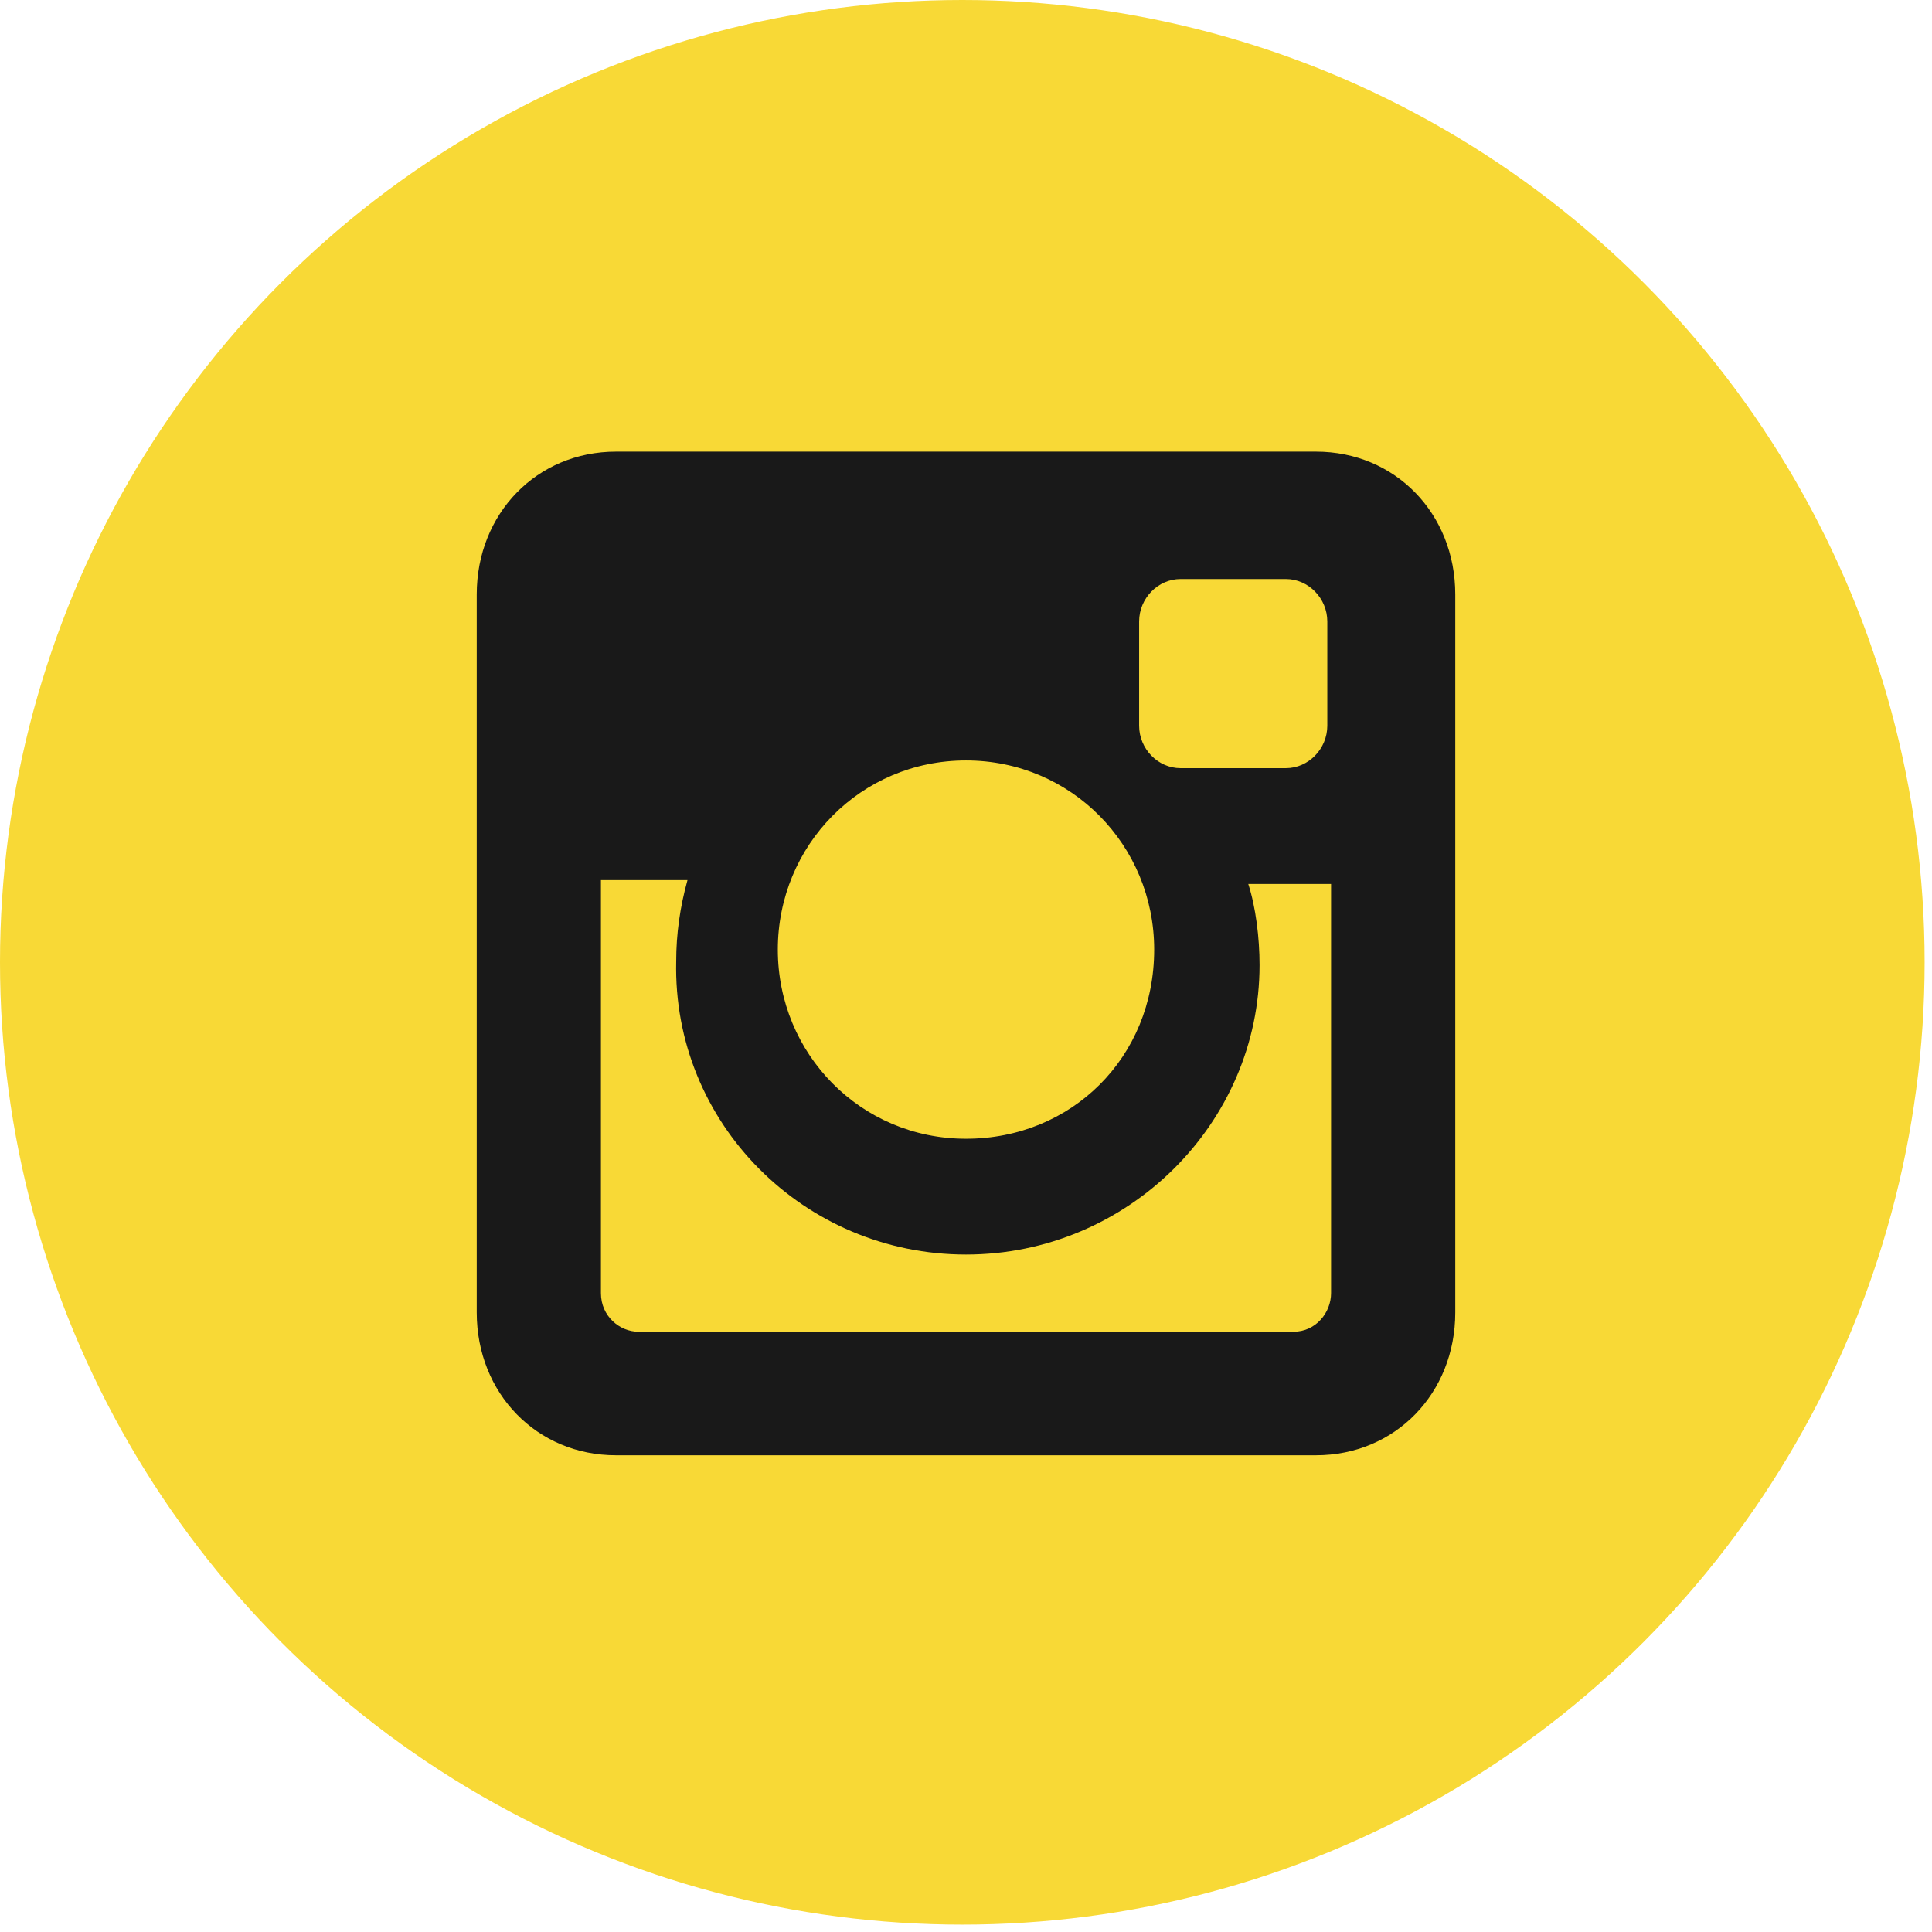
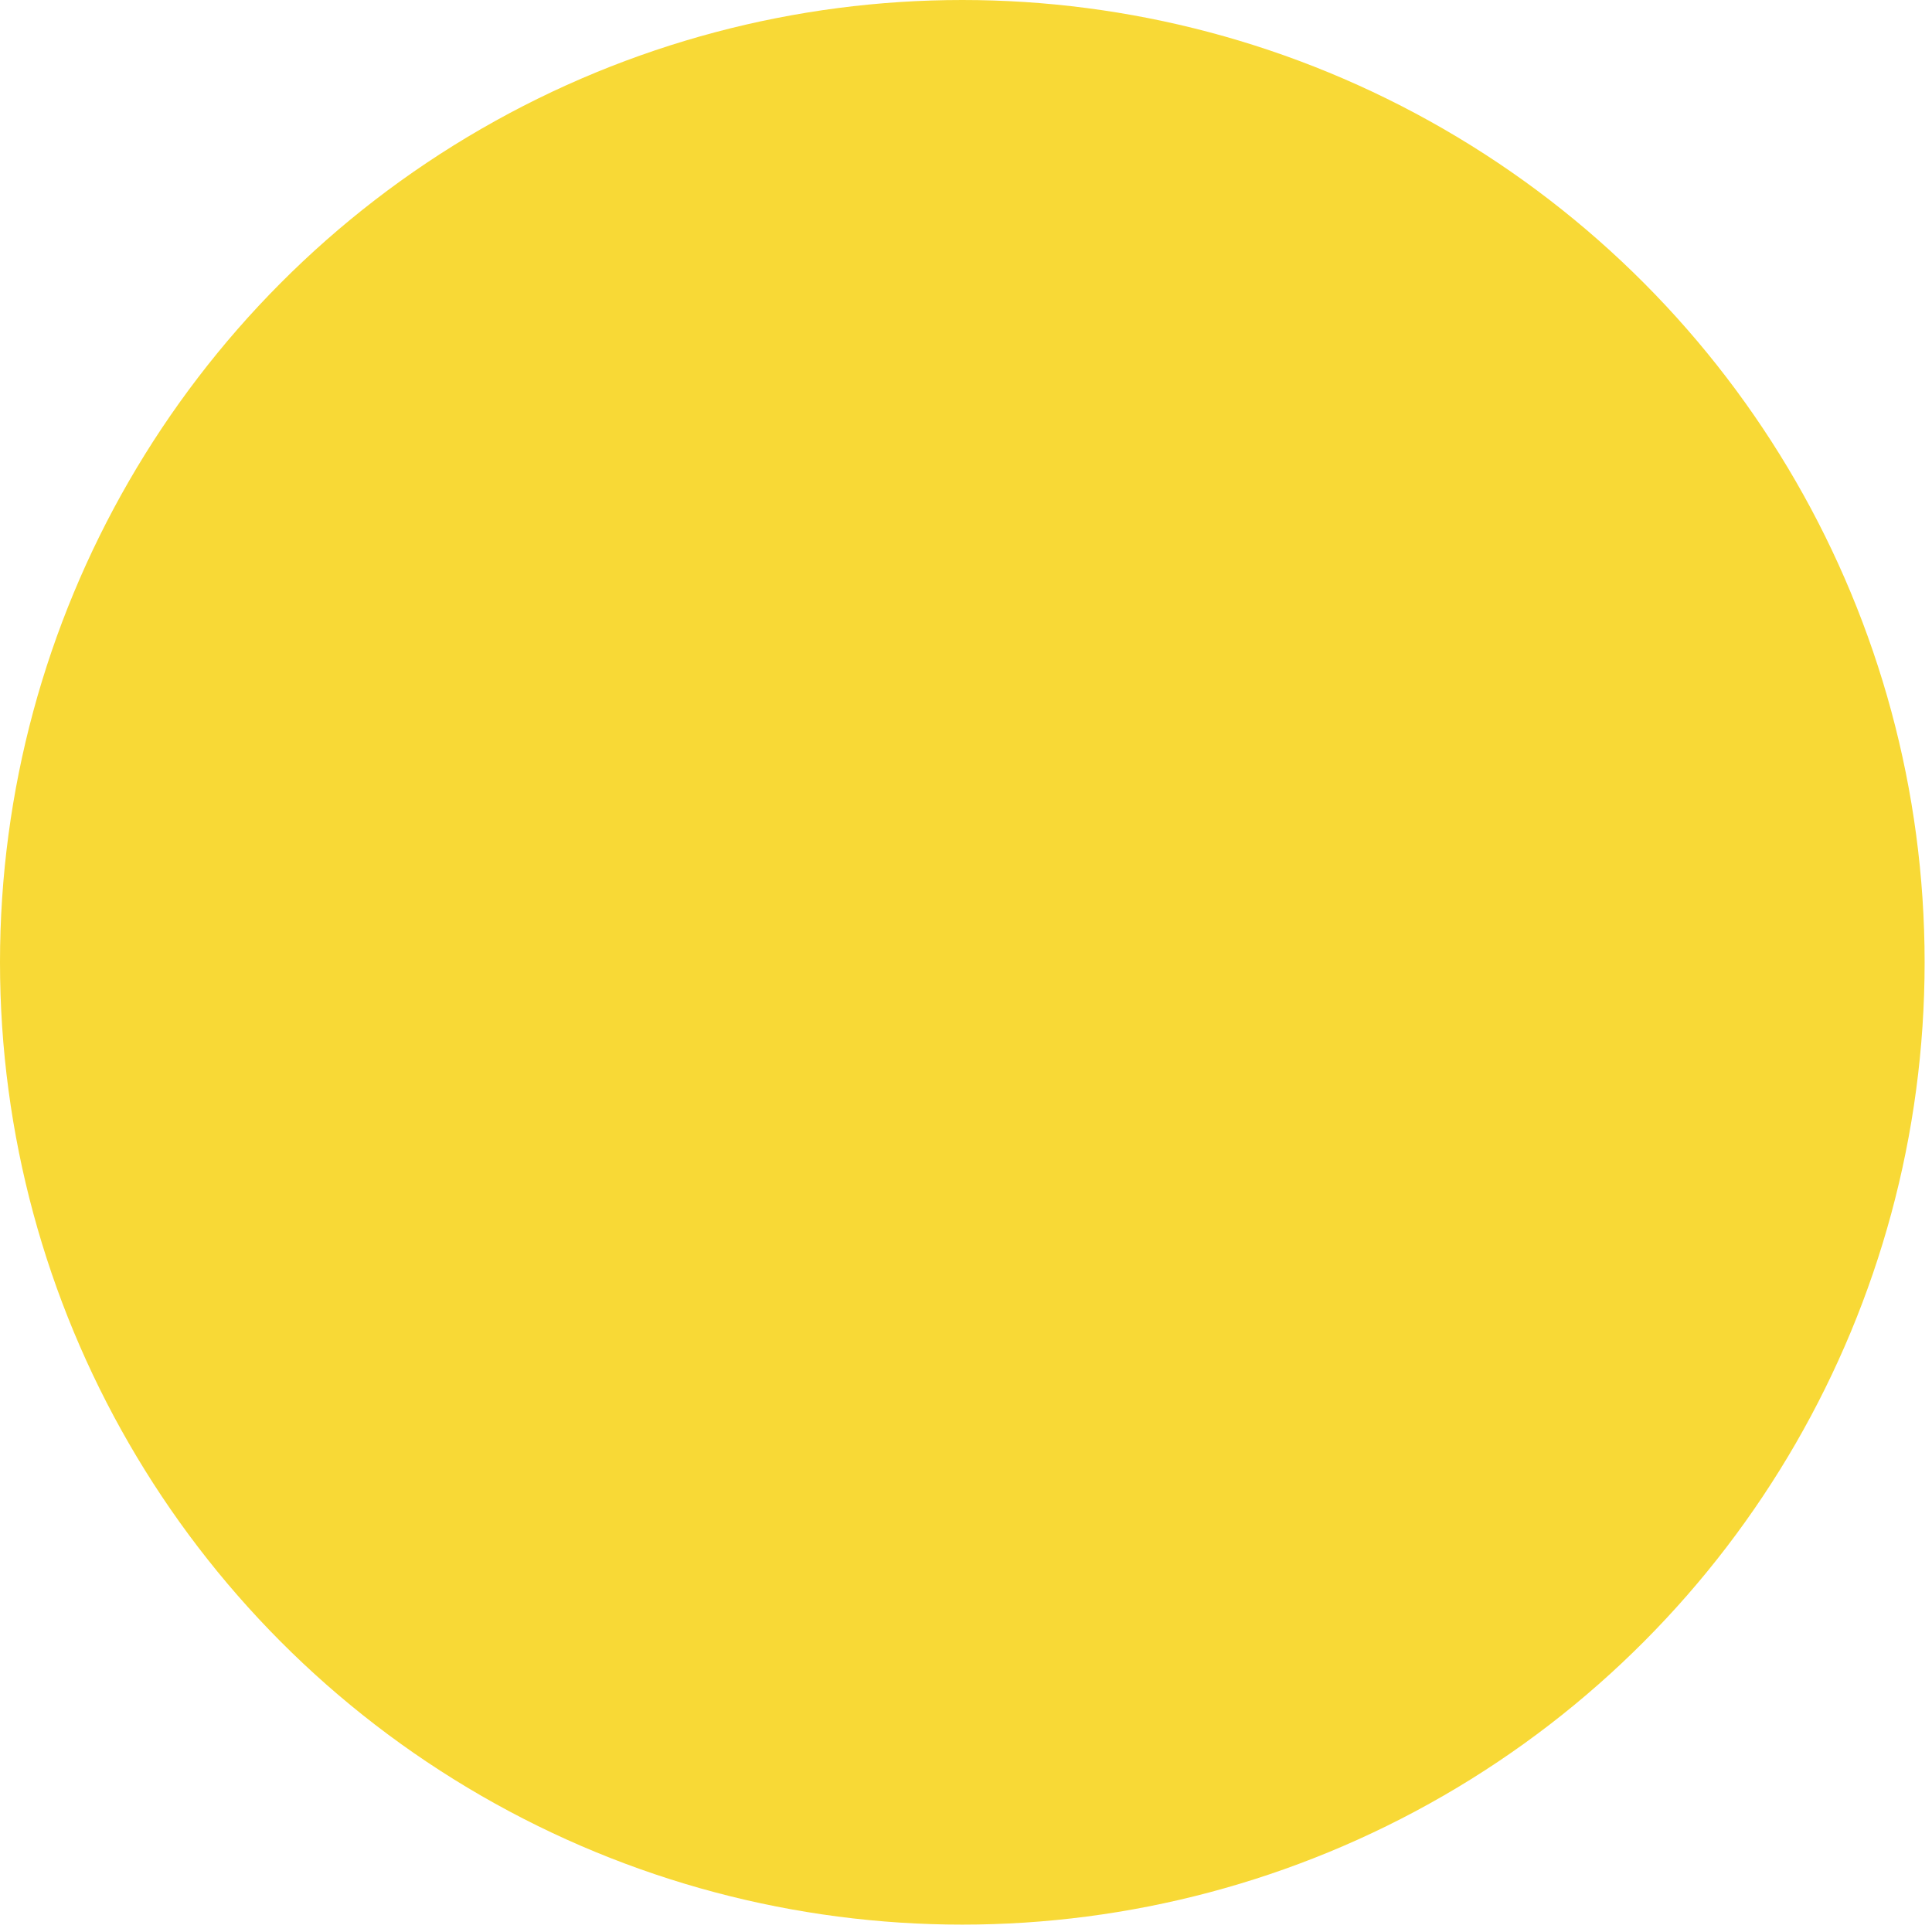
<svg xmlns="http://www.w3.org/2000/svg" width="77" height="77" viewBox="0 0 77 77" fill="none">
  <circle cx="38.353" cy="38.353" r="38.353" fill="#F8D936" />
-   <path d="M52.45 18H24.55C21.4 18 19 20.462 19 23.692V52.308C19 55.538 21.4 58 24.55 58H52.45C55.6 58 58 55.538 58 52.308V23.692C58 20.462 55.6 18 52.45 18ZM38.5 50C44.95 50 50.2 44.769 50.2 38.462C50.2 37.385 50.05 36.154 49.75 35.231H53.05V51.538C53.05 52.308 52.45 53.077 51.55 53.077H25.45C24.7 53.077 23.95 52.462 23.95 51.538V35.077H27.4C27.1 36.154 26.95 37.231 26.95 38.308C26.8 44.769 32.05 50 38.5 50ZM38.5 45.385C34.3 45.385 31 42 31 37.846C31 33.692 34.3 30.308 38.5 30.308C42.7 30.308 46 33.692 46 37.846C46 42.154 42.7 45.385 38.5 45.385ZM52.9 28.923C52.9 29.846 52.15 30.615 51.25 30.615H47.05C46.15 30.615 45.4 29.846 45.4 28.923V24.769C45.4 23.846 46.15 23.077 47.05 23.077H51.25C52.15 23.077 52.9 23.846 52.9 24.769V28.923Z" fill="#191919" />
</svg>